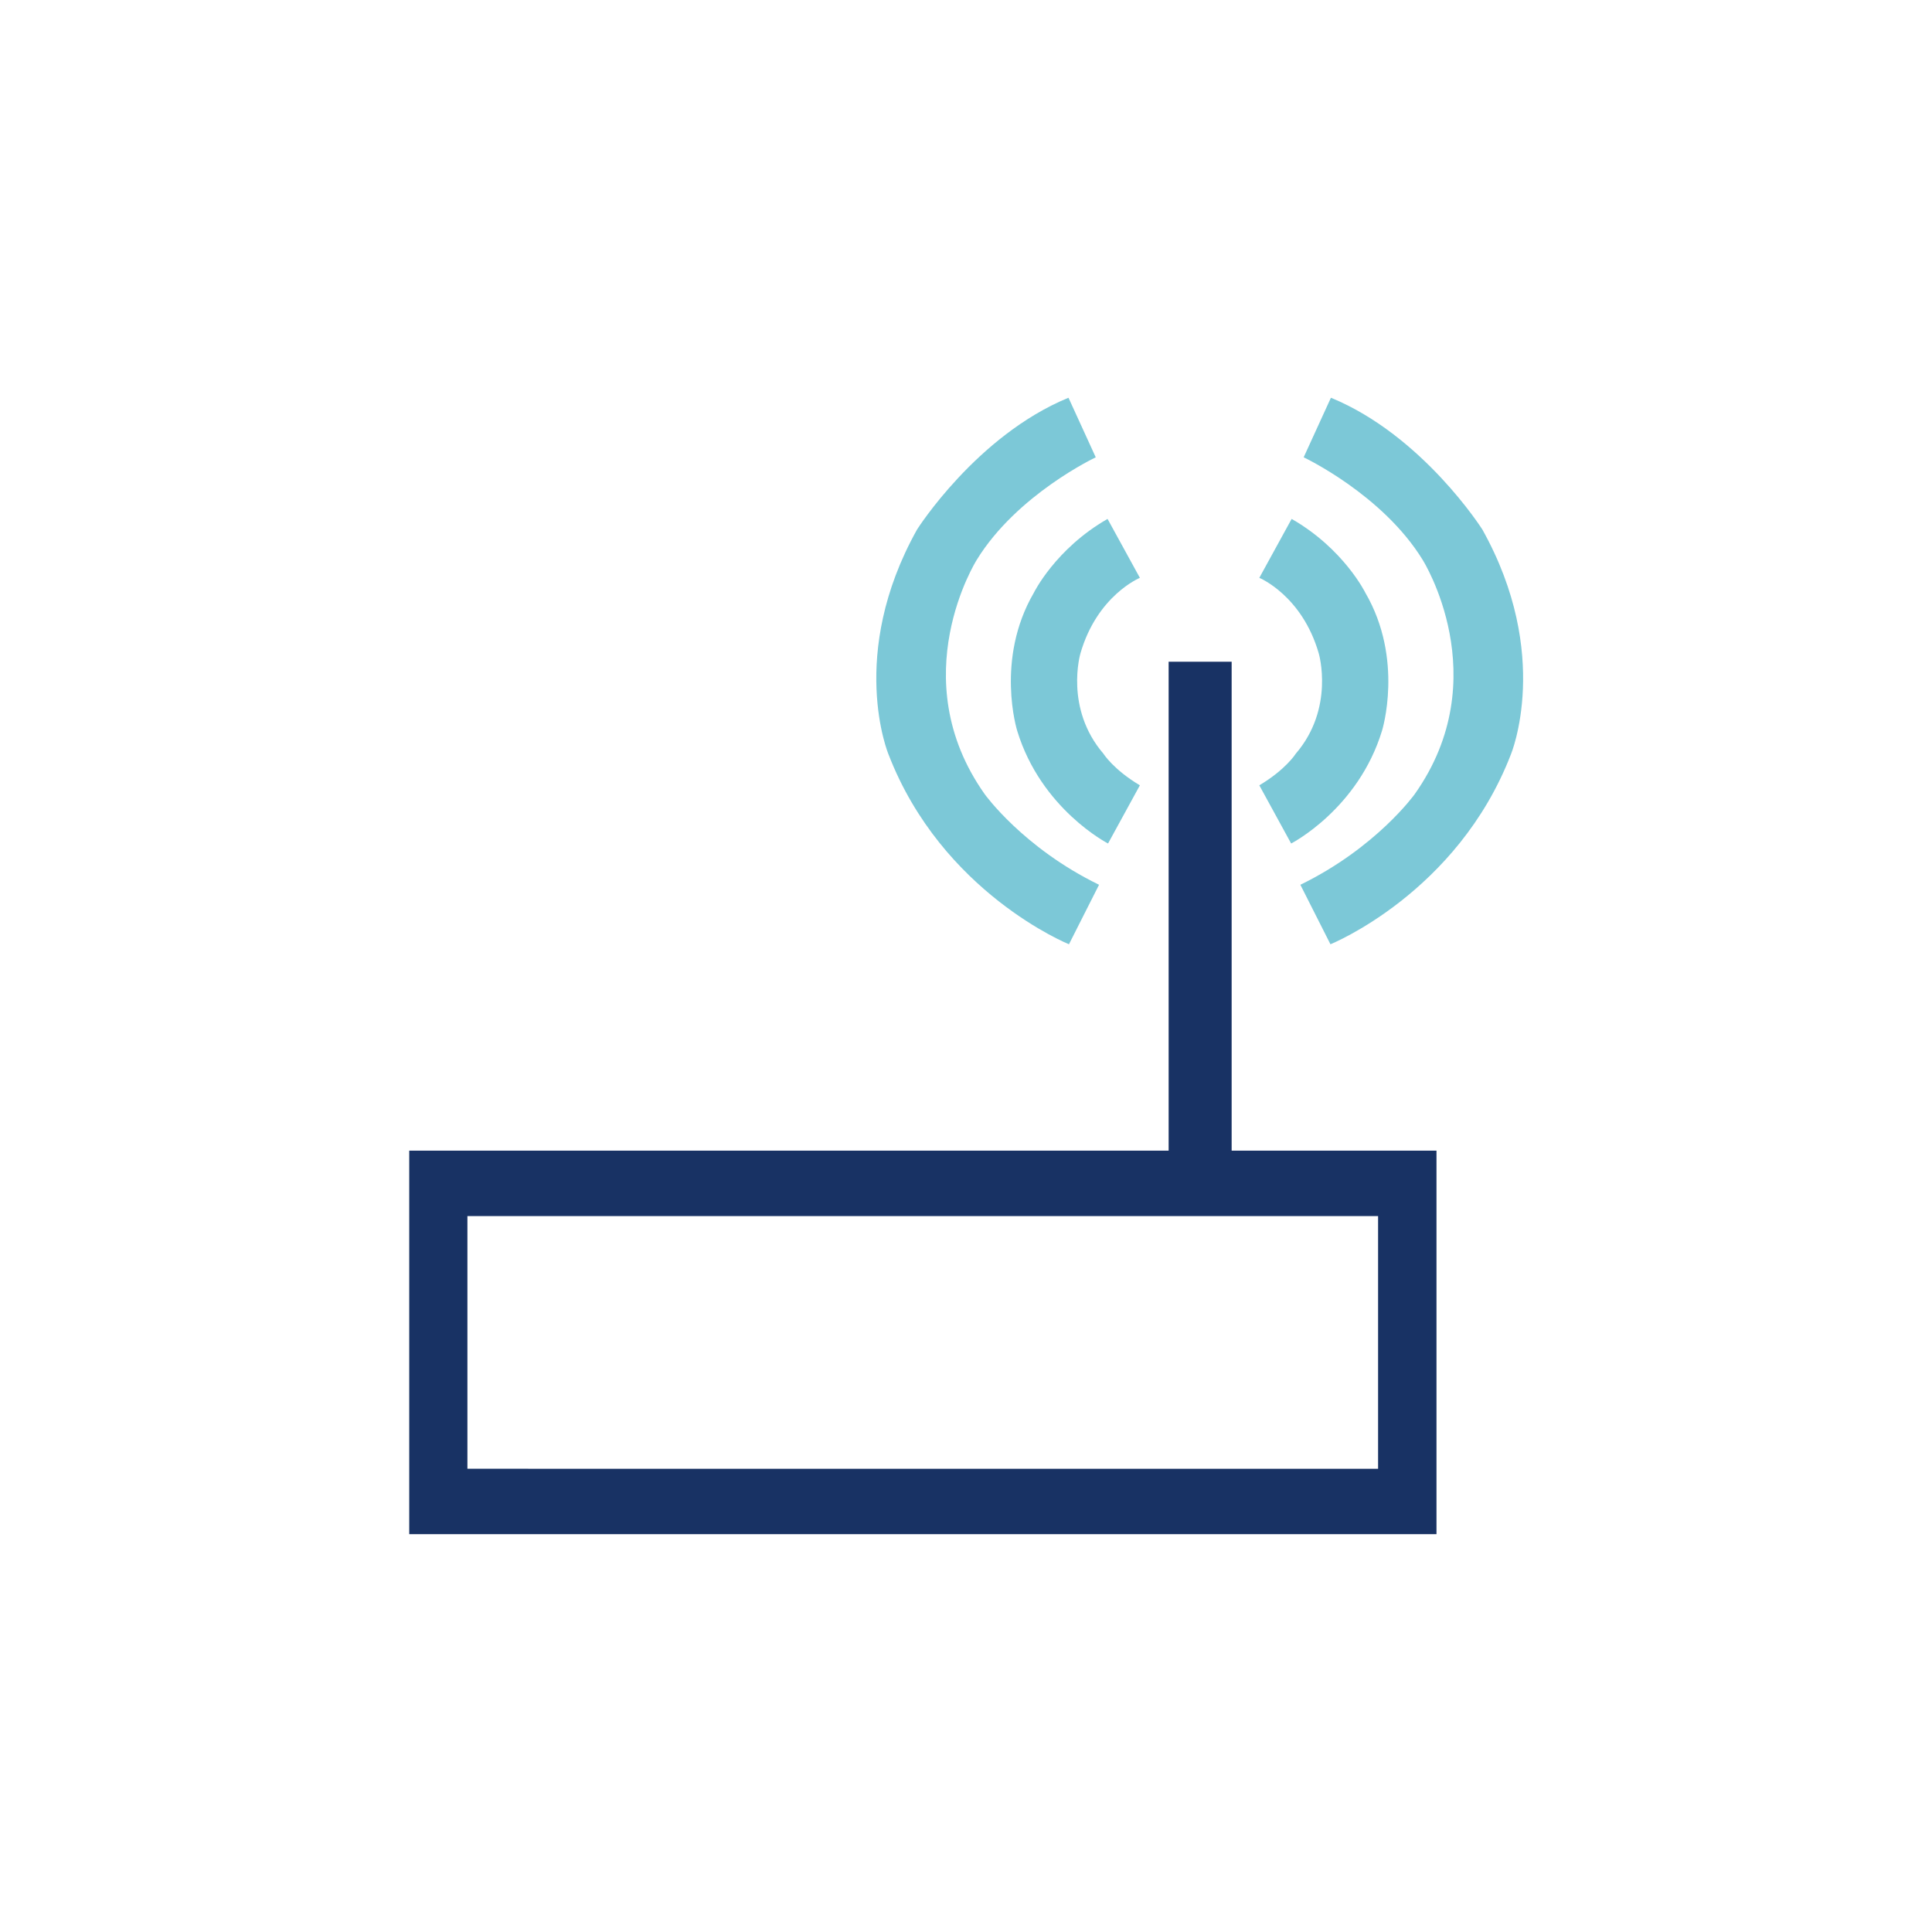
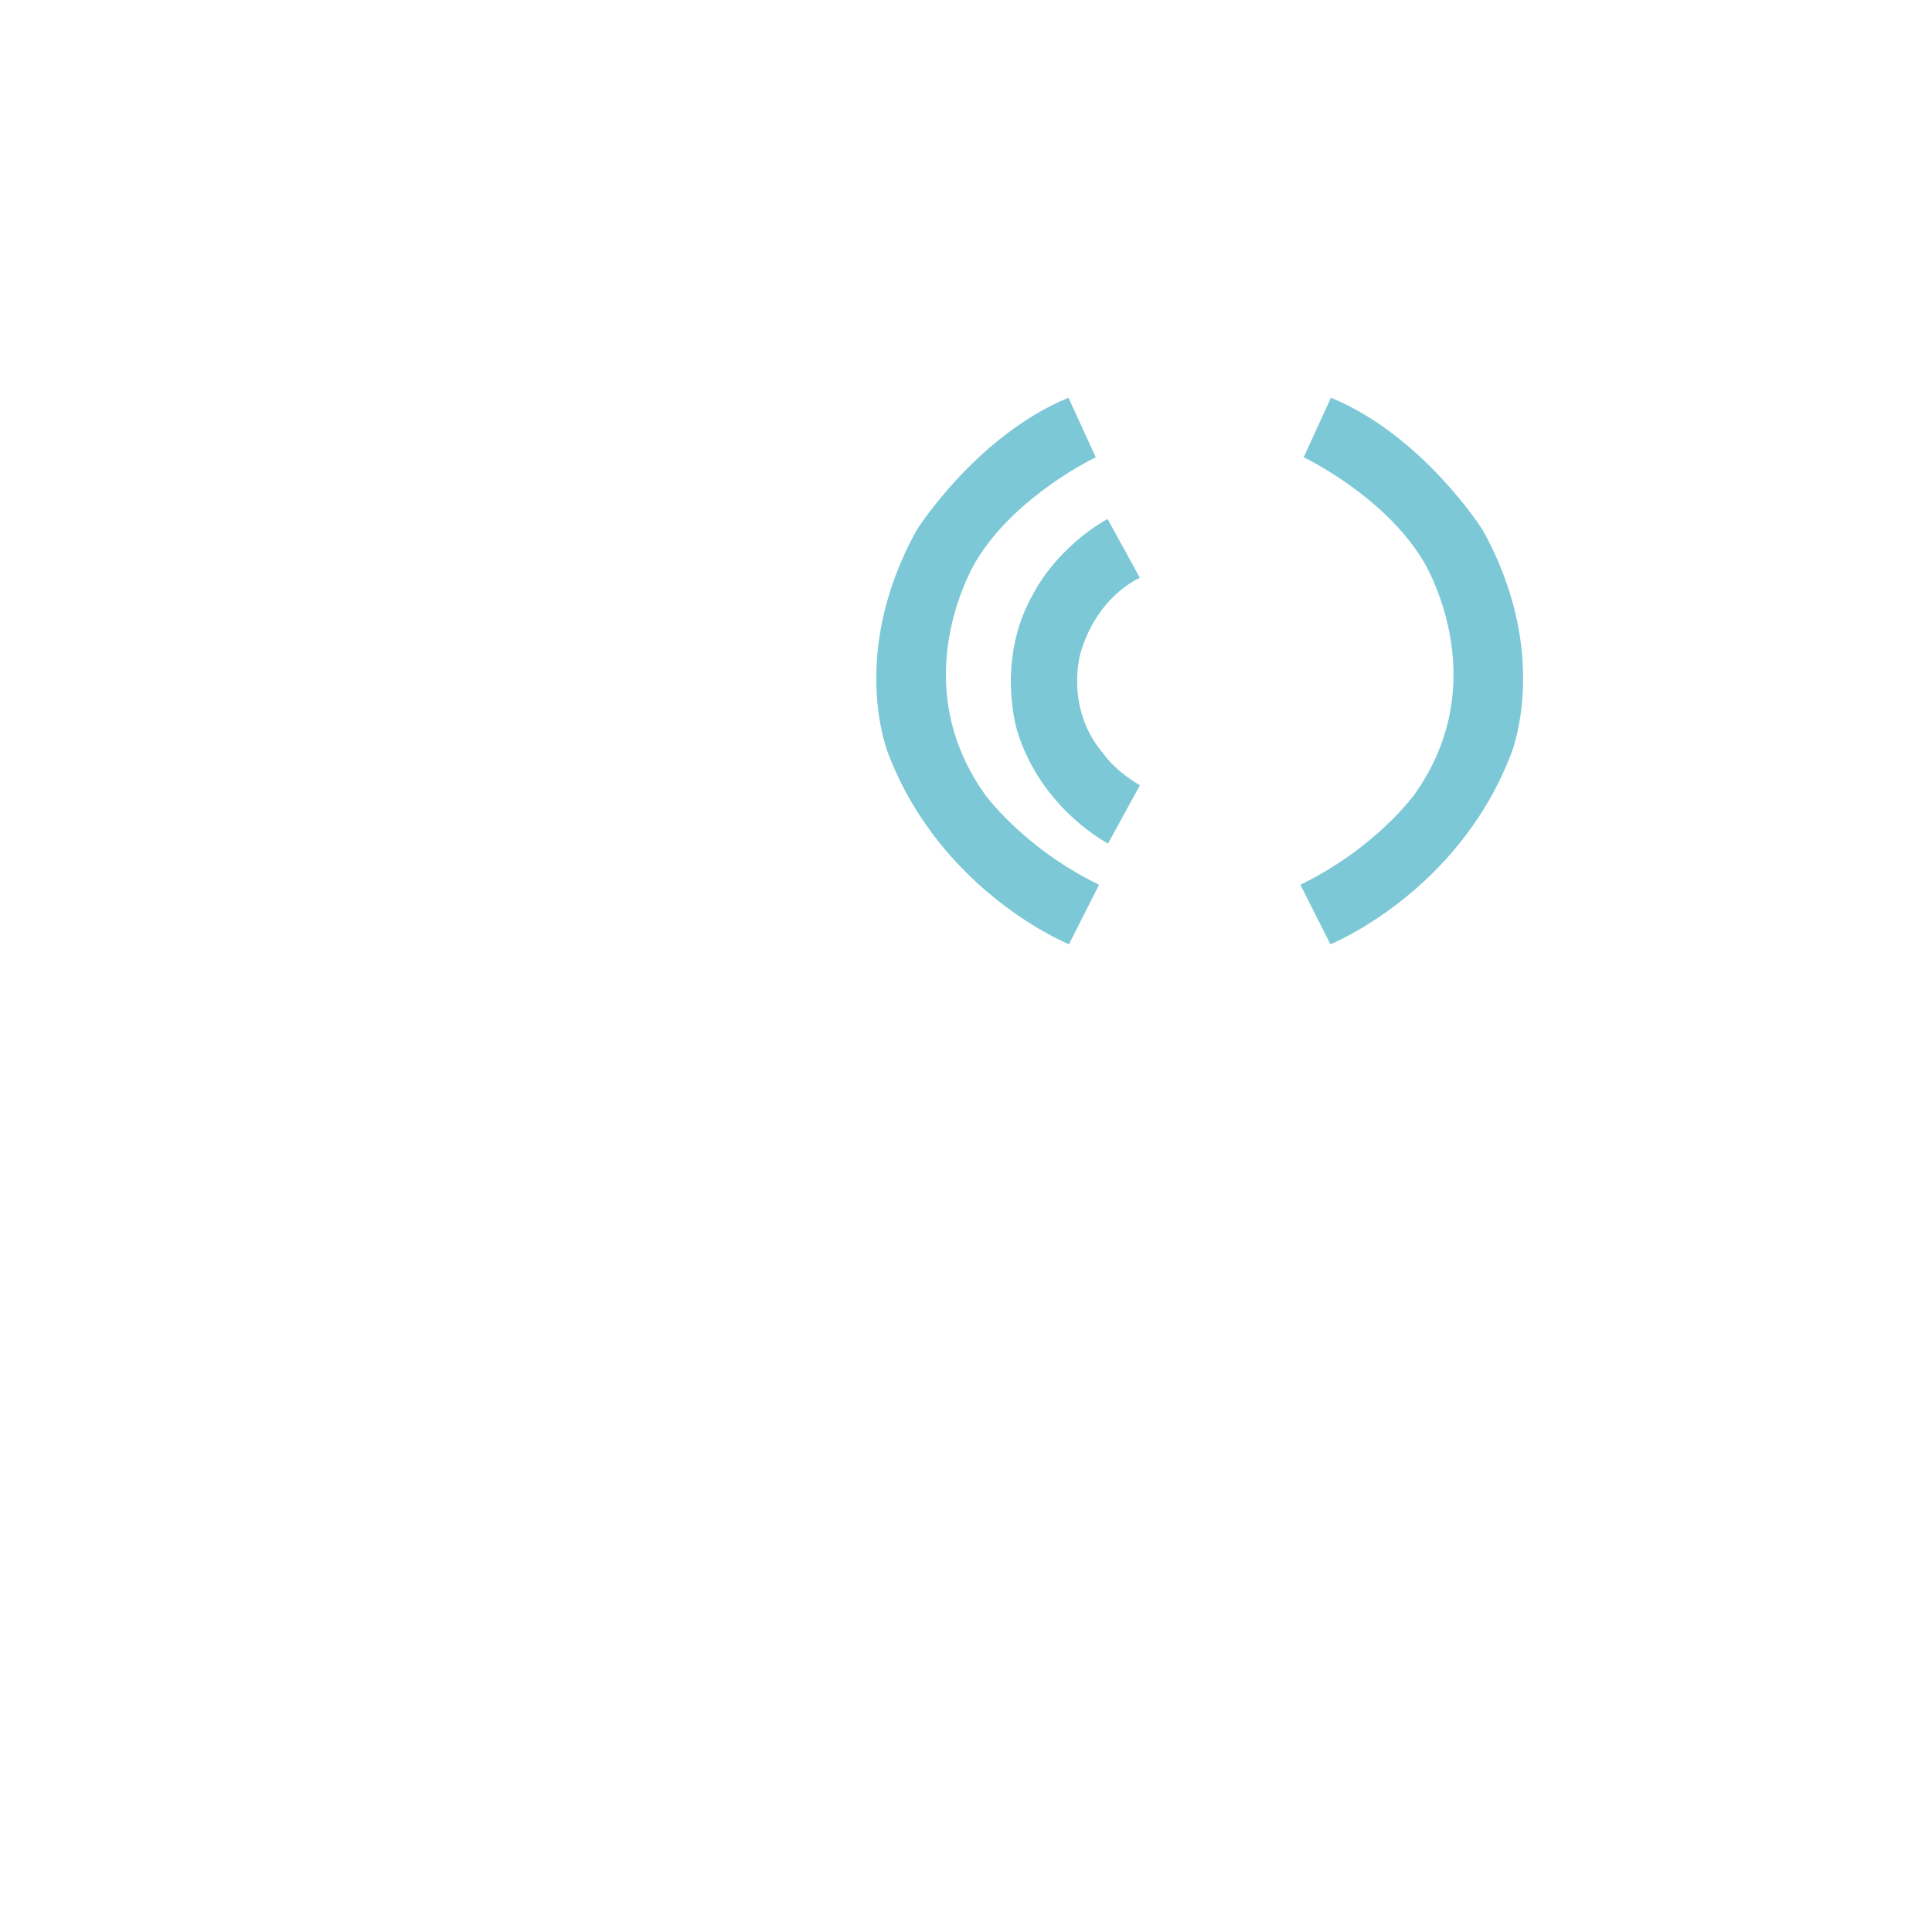
<svg xmlns="http://www.w3.org/2000/svg" id="Ebene_2" viewBox="0 0 88 88">
  <defs>
    <style>.cls-1{fill:none;}.cls-2{fill:#7cc8d7;}.cls-3{fill:#183264;}</style>
  </defs>
  <g id="snota">
    <g id="gateway">
      <g>
        <rect class="cls-1" width="88" height="88" />
        <g>
-           <path class="cls-3" d="m56.1,52.41v-22.27h-2.87v22.27H18.64v17.47h46.79v-17.47h-9.32Zm6.67,14.49H21.29v-11.51h41.48v11.51Z" />
          <g>
            <path class="cls-2" d="m50.45,23.64l1.47,2.68s-1.95.8-2.71,3.45c0,0-.73,2.49,1.05,4.56,0,0,.45.72,1.66,1.44l-1.45,2.65s-3.05-1.56-4.14-5.14c0,0-1.01-3.24.76-6.28,0,0,.98-2,3.35-3.36Z" />
            <path class="cls-2" d="m48.67,18.12l1.24,2.71s-3.59,1.69-5.42,4.67c0,0-3.39,5.37.36,10.67,0,0,1.74,2.44,5.21,4.13l-1.37,2.71s-5.78-2.33-8.22-8.65c0,0-1.89-4.53,1.3-10.24,0,0,2.71-4.28,6.89-6Z" />
          </g>
          <g>
-             <path class="cls-2" d="m58.83,23.64l-1.47,2.68s1.95.8,2.71,3.45c0,0,.73,2.49-1.05,4.56,0,0-.45.72-1.66,1.44l1.45,2.65s3.05-1.56,4.14-5.14c0,0,1.01-3.24-.76-6.28,0,0-.98-2-3.35-3.36Z" />
            <path class="cls-2" d="m60.62,18.12l-1.24,2.71s3.59,1.69,5.42,4.67c0,0,3.39,5.37-.36,10.67,0,0-1.74,2.44-5.21,4.13l1.37,2.71s5.78-2.33,8.22-8.65c0,0,1.89-4.53-1.3-10.24,0,0-2.71-4.28-6.89-6Z" />
          </g>
        </g>
      </g>
    </g>
  </g>
</svg>